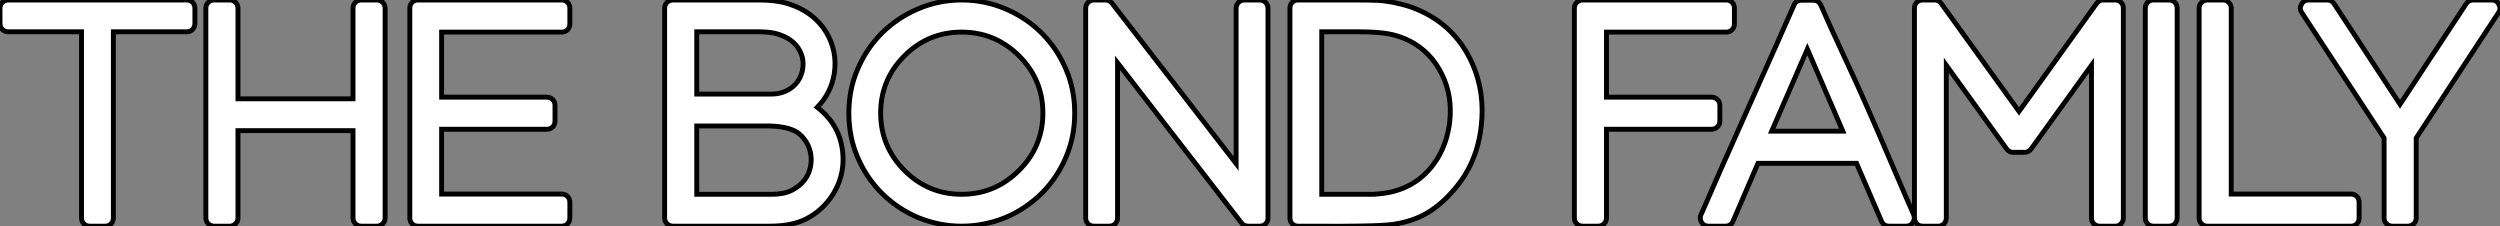
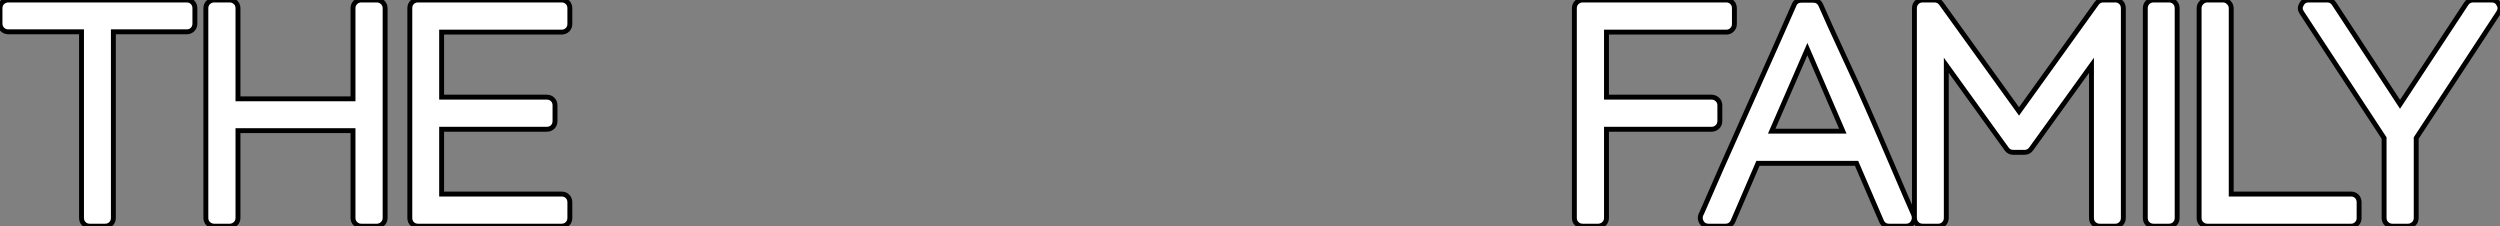
<svg xmlns="http://www.w3.org/2000/svg" viewBox="0 5.004 510.046 46.164">
  <rect x="0" y="5.004" width="510.046" height="46.164" fill="#808080" stroke="none" />
  <path d="M1.68-46.14L38.08-46.14Q38.81-46.14 39.28-45.67Q39.76-45.19 39.76-44.46L39.76-44.46L39.76-41.33Q39.76-40.60 39.28-40.12Q38.81-39.65 38.08-39.65L38.08-39.65L23.13-39.65L23.13-1.68Q23.13-0.95 22.65-0.48Q22.18 0 21.45 0L21.45 0L18.31 0Q17.58 0 17.11-0.48Q16.63-0.95 16.63-1.68L16.63-1.68L16.63-39.65L1.68-39.65Q1.01-39.65 0.50-40.12Q0-40.60 0-41.33L0-41.33L0-44.46Q0-45.19 0.50-45.67Q1.01-46.14 1.68-46.14L1.68-46.14ZM73.70-46.14L76.89-46.14Q77.56-46.14 78.06-45.67Q78.57-45.19 78.57-44.46L78.57-44.46L78.57-1.68Q78.57-0.95 78.06-0.48Q77.56 0 76.89 0L76.89 0L73.70 0Q73.02 0 72.52-0.48Q72.02-0.95 72.02-1.68L72.02-1.68L72.02-19.49L48.55-19.49L48.55-1.68Q48.55-0.95 48.05-0.48Q47.54 0 46.87 0L46.87 0L43.68 0Q43.01 0 42.50-0.48Q42-0.95 42-1.68L42-1.68L42-44.46Q42-45.19 42.50-45.67Q43.01-46.14 43.68-46.14L43.68-46.14L46.87-46.14Q47.54-46.14 48.05-45.67Q48.55-45.19 48.55-44.46L48.55-44.46L48.55-25.98L72.02-25.98L72.02-44.46Q72.02-45.19 72.52-45.67Q73.02-46.14 73.70-46.14L73.70-46.14ZM114.58-39.59L114.58-39.59L90.10-39.59L90.10-26.32L111.55-26.32Q112.28-26.32 112.76-25.84Q113.23-25.37 113.23-24.64L113.23-24.64L113.23-21.45Q113.23-20.72 112.76-20.24Q112.28-19.77 111.55-19.77L111.55-19.77L90.10-19.77L90.10-6.55L114.58-6.55Q115.30-6.55 115.78-6.08Q116.26-5.60 116.26-4.87L116.26-4.87L116.26-1.68Q116.26-0.95 115.78-0.48Q115.30 0 114.58 0L114.58 0L85.29 0Q84.56 0 84.08-0.48Q83.61-0.95 83.61-1.68L83.61-1.68L83.61-44.46Q83.61-45.19 84.08-45.67Q84.56-46.14 85.29-46.14L85.29-46.14L114.58-46.14Q115.30-46.14 115.78-45.67Q116.26-45.19 116.26-44.46L116.26-44.46L116.26-41.27Q116.26-40.54 115.78-40.07Q115.30-39.59 114.58-39.59Z" fill="white" stroke="black" transform="translate(0 0) scale(1 1) translate(0 51.144)" />
-   <path d="M36.40-13.78L36.40-13.78Q36.46-9.97 34.38-6.55L34.38-6.55Q32.26-3.19 28.84-1.46L28.84-1.46Q25.93 0 21.50 0L21.50 0L1.68 0Q1.01 0 0.50-0.48Q0-0.95 0-1.68L0-1.68L0-44.46Q0-45.19 0.50-45.67Q1.01-46.14 1.68-46.14L1.68-46.14L19.26-46.14Q22.85-46.14 25.26-45.36L25.26-45.36Q30.41-43.74 32.98-39.54L32.98-39.54Q35.28-35.67 34.61-31.14L34.61-31.14Q33.94-27.10 31.14-24.25L31.14-24.25Q36.29-20.27 36.40-13.78ZM19.26-39.65L6.55-39.65L6.55-26.94L21.45-26.94L21.62-26.94Q24.25-26.94 26.01-28.34Q27.78-29.74 28.17-32.14L28.17-32.14Q28.50-34.27 27.38-36.12L27.38-36.12Q26.15-38.19 23.24-39.14L23.24-39.14Q21.73-39.65 19.26-39.65L19.26-39.65ZM25.87-7.28L25.87-7.28Q29.90-9.35 29.90-13.72L29.90-13.72Q29.79-16.74 27.55-18.76L27.55-18.76Q25.76-20.33 21.34-20.44L21.34-20.44L6.55-20.44L6.55-6.50L21.84-6.50Q24.30-6.50 25.87-7.28ZM81.87-32.03L81.87-32.03Q83.66-27.89 83.66-23.07L83.66-23.07Q83.66-18.20 81.87-14.06L81.87-14.06Q80.08-9.86 76.94-6.72L76.94-6.72Q73.70-3.53 69.61-1.79L69.61-1.79Q65.24 0 60.59 0L60.59 0Q56 0 51.63-1.79L51.63-1.79Q47.54-3.53 44.30-6.72L44.30-6.72Q41.16-9.86 39.37-14.06L39.37-14.06Q37.58-18.20 37.58-23.07L37.58-23.07Q37.58-27.89 39.37-32.03L39.37-32.03Q41.16-36.23 44.30-39.37Q47.43-42.50 51.63-44.30L51.63-44.30Q55.89-46.14 60.59-46.14L60.59-46.14Q65.35-46.14 69.61-44.30L69.61-44.30Q73.81-42.50 76.94-39.37Q80.08-36.23 81.87-32.03ZM48.92-11.37Q53.76-6.50 60.59-6.50Q67.42-6.50 72.30-11.37Q77.17-16.24 77.17-23.07Q77.17-29.90 72.30-34.75Q67.42-39.59 60.59-39.59Q53.76-39.59 48.92-34.75Q44.07-29.90 44.07-23.07Q44.07-16.24 48.92-11.37ZM118.27-46.14L121.41-46.14Q122.14-46.14 122.61-45.64Q123.09-45.14 123.09-44.46L123.09-44.46L123.09-1.62Q123.09-0.95 122.61-0.48Q122.14 0 121.41 0L121.41 0L119.06 0Q118.22 0 117.71-0.62L117.71-0.62L92.40-33.32L92.40-1.62Q92.40-0.95 91.92-0.48Q91.45 0 90.72 0L90.72 0L87.58 0Q86.86 0 86.38-0.48Q85.90-0.95 85.90-1.62L85.90-1.62L85.90-44.46Q85.90-45.14 86.38-45.64Q86.86-46.14 87.58-46.14L87.58-46.14L89.94-46.14Q90.78-46.14 91.28-45.47L91.28-45.47L116.59-12.77L116.59-44.46Q116.59-45.14 117.07-45.64Q117.54-46.14 118.27-46.14L118.27-46.14ZM164.81-33.10L164.81-33.10Q167.38-27.22 166.60-20.44L166.60-20.44Q165.76-12.82 161.06-7.45L161.06-7.45Q158.54-4.48 155.65-2.74Q152.77-1.01 148.79-0.39L148.79-0.39Q147.06-0.11 142.16-0.03Q137.26 0.06 133.28 0L133.28 0L129.25 0Q128.52 0 128.04-0.48Q127.57-0.95 127.57-1.68L127.57-1.68L127.57-44.46Q127.57-45.19 128.04-45.67Q128.52-46.14 129.25-46.14L129.25-46.14L140.34-46.14Q143.81-46.14 145.57-46.06Q147.34-45.98 150.00-45.36Q152.66-44.74 155.06-43.51L155.06-43.51Q161.73-40.10 164.81-33.10ZM160.16-21.22L160.16-21.22Q160.78-26.54 158.56-31.02Q156.35-35.50 152.10-37.74L152.10-37.74Q149.74-38.92 147.42-39.28Q145.10-39.65 141.68-39.65L141.68-39.65L141.01-39.65L140.34-39.65L134.06-39.65L134.06-6.50L144.70-6.50Q146.27-6.61 147.56-6.83L147.56-6.83Q154.22-8.12 157.75-13.94L157.75-13.94Q159.66-17.14 160.16-21.22Z" fill="white" stroke="black" transform="translate(135.6 0) scale(1 1) translate(0 51.144)" />
  <path d="M1.68-46.14L31.02-46.14Q31.70-46.14 32.17-45.67Q32.65-45.19 32.65-44.46L32.65-44.46L32.65-41.27Q32.65-40.54 32.17-40.07Q31.70-39.59 31.02-39.59L31.02-39.59L6.55-39.59L6.55-26.32L28-26.32Q28.67-26.32 29.18-25.84Q29.68-25.37 29.68-24.64L29.68-24.64L29.68-21.45Q29.68-20.72 29.18-20.24Q28.67-19.77 28-19.77L28-19.77L6.55-19.77L6.55-1.68Q6.55-0.95 6.05-0.48Q5.54 0 4.87 0L4.87 0L1.68 0Q1.01 0 0.50-0.48Q0-0.95 0-1.68L0-1.68L0-44.46Q0-45.19 0.50-45.67Q1.01-46.14 1.68-46.14L1.68-46.14ZM69.22-2.35L69.22-2.35Q69.55-1.51 69.05-0.73L69.05-0.73Q68.60 0 67.70 0L67.70 0L64.23 0Q63.11 0 62.66-1.01L62.66-1.01L57.57-12.82L37.46-12.82L32.37-1.01Q31.92 0 30.80 0L30.80 0L27.38 0Q26.43 0 25.98-0.73L25.98-0.73Q25.48-1.51 25.82-2.35L25.82-2.35L26.04-2.80Q29.29-10.36 35.56-24.33Q41.83-38.30 44.80-45.08L44.80-45.08Q45.19-46.09 46.31-46.09L46.31-46.09L48.72-46.09Q49.84-46.09 50.29-45.08L50.29-45.08Q51.86-41.44 54.99-34.72Q58.13-28 59.70-24.36L59.70-24.36Q61.32-20.72 64.46-13.38Q67.59-6.05 69.22-2.35ZM47.54-36.12L40.26-19.38L54.77-19.38L47.54-36.12ZM107.91-46.14L110.38-46.14Q111.05-46.14 111.52-45.67Q112.00-45.19 112.00-44.46L112.00-44.46L112.00-1.68Q112.00-0.95 111.52-0.48Q111.05 0 110.38 0L110.38 0L107.18 0Q106.46 0 105.98-0.48Q105.50-0.95 105.50-1.68L105.50-1.68L105.50-32.82L93.18-15.74Q92.68-15.06 91.84-15.06L91.84-15.06L89.54-15.06Q88.70-15.06 88.20-15.74L88.20-15.74L75.88-32.82L75.88-1.68Q75.88-0.95 75.40-0.48Q74.93 0 74.26 0L74.26 0L71.06 0Q70.34 0 69.86-0.48Q69.38-0.95 69.38-1.68L69.38-1.68L69.38-44.46Q69.38-45.19 69.86-45.67Q70.34-46.14 71.06-46.14L71.06-46.14L73.47-46.14Q74.31-46.14 74.82-45.47L74.82-45.47L90.72-23.41L106.57-45.47Q107.07-46.14 107.91-46.14L107.91-46.14ZM118.16-46.14L121.30-46.14Q122.02-46.14 122.50-45.67Q122.98-45.19 122.98-44.46L122.98-44.46L122.98-1.68Q122.98-0.95 122.50-0.48Q122.02 0 121.30 0L121.30 0L118.16 0Q117.43 0 116.96-0.48Q116.48-0.95 116.48-1.68L116.48-1.68L116.48-44.46Q116.48-45.19 116.96-45.67Q117.43-46.14 118.16-46.14L118.16-46.14ZM134.01-6.55L158.48-6.55Q159.15-6.55 159.63-6.08Q160.10-5.60 160.10-4.87L160.10-4.87L160.10-1.62Q160.10-0.95 159.63-0.48Q159.15 0 158.48 0L158.48 0L129.14 0Q128.46 0 127.96-0.48Q127.46-0.95 127.46-1.62L127.46-1.62L127.46-44.46Q127.46-45.14 127.96-45.64Q128.46-46.14 129.14-46.14L129.14-46.14L132.33-46.14Q133.00-46.14 133.50-45.64Q134.01-45.14 134.01-44.46L134.01-44.46L134.01-6.55ZM188.61-45.25L188.61-45.25Q189.11-44.41 188.55-43.57L188.55-43.57L171.75-17.98L171.75-1.68Q171.75-0.95 171.25-0.48Q170.74 0 170.07 0L170.07 0L166.88 0Q166.21 0 165.70-0.48Q165.20-0.95 165.20-1.68L165.20-1.68L165.20-17.98L148.40-43.57Q147.84-44.41 148.34-45.25L148.34-45.25Q148.79-46.14 149.80-46.14L149.80-46.14L153.61-46.14Q154.50-46.14 155.01-45.36L155.01-45.36L168.45-24.86L181.94-45.36Q182.45-46.14 183.34-46.14L183.34-46.14L187.15-46.14Q188.16-46.14 188.61-45.25Z" fill="white" stroke="black" transform="translate(321.2 0) scale(1 1) translate(0 51.144)" />
</svg>